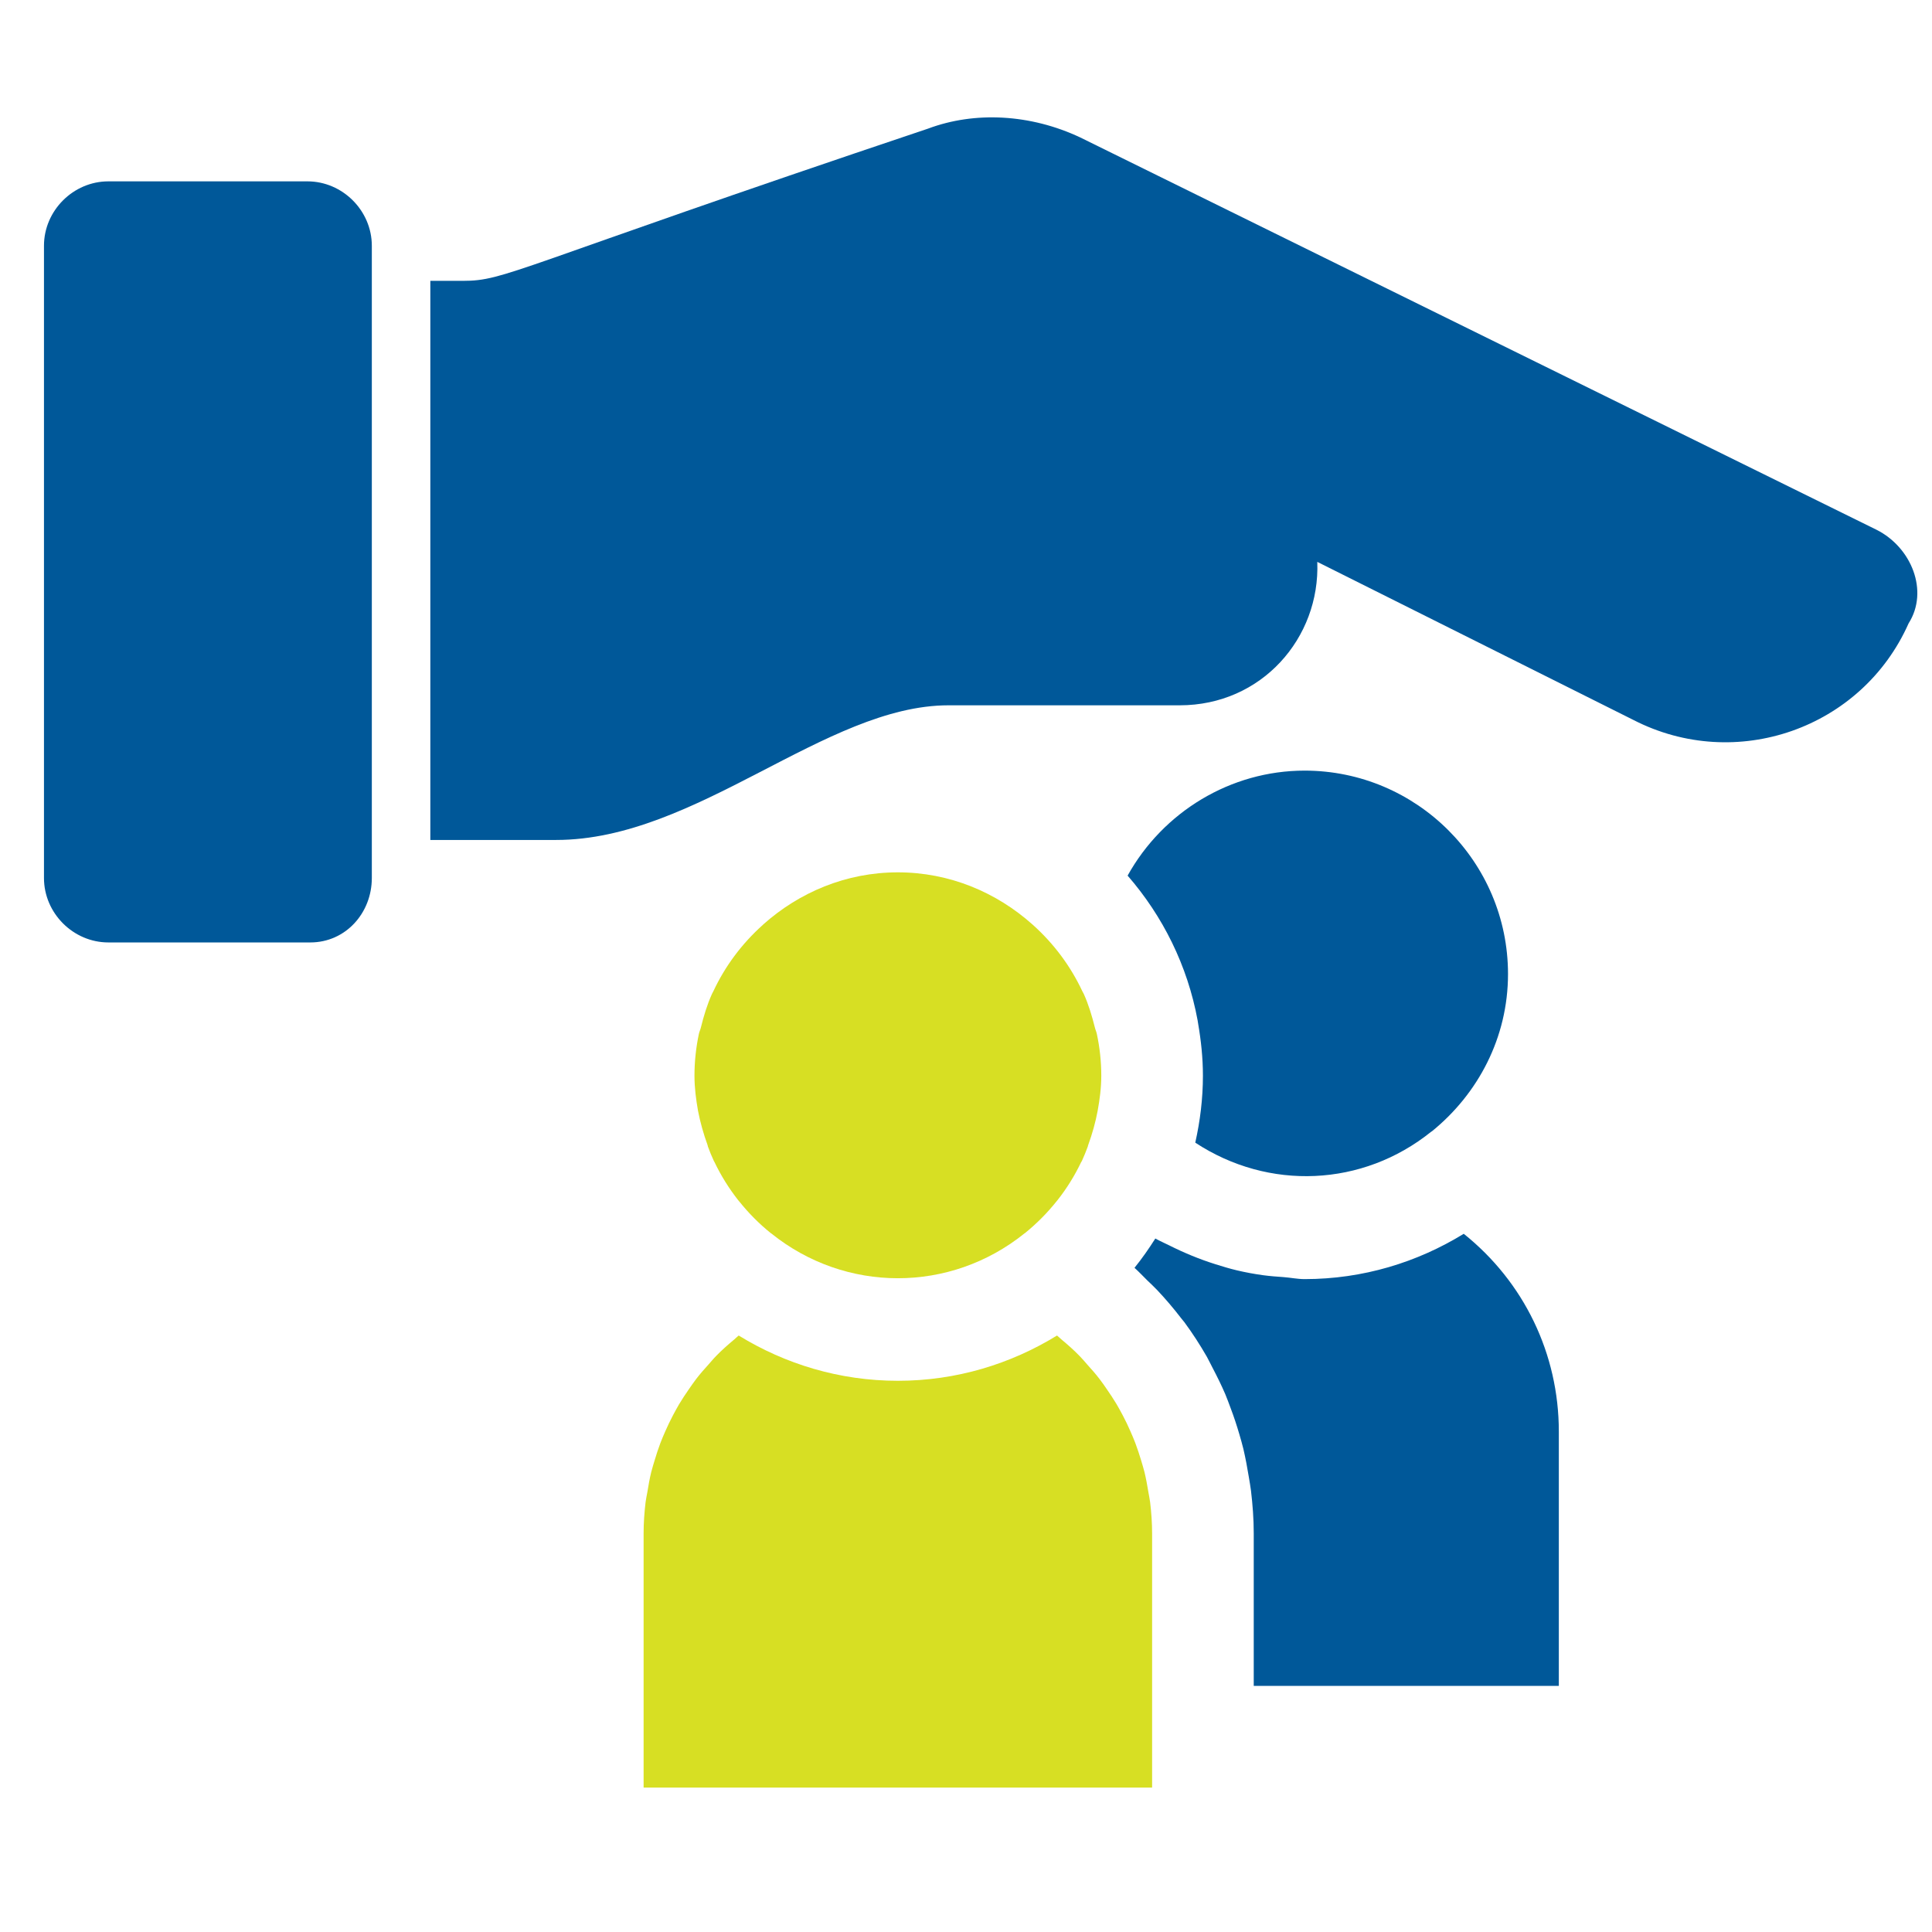
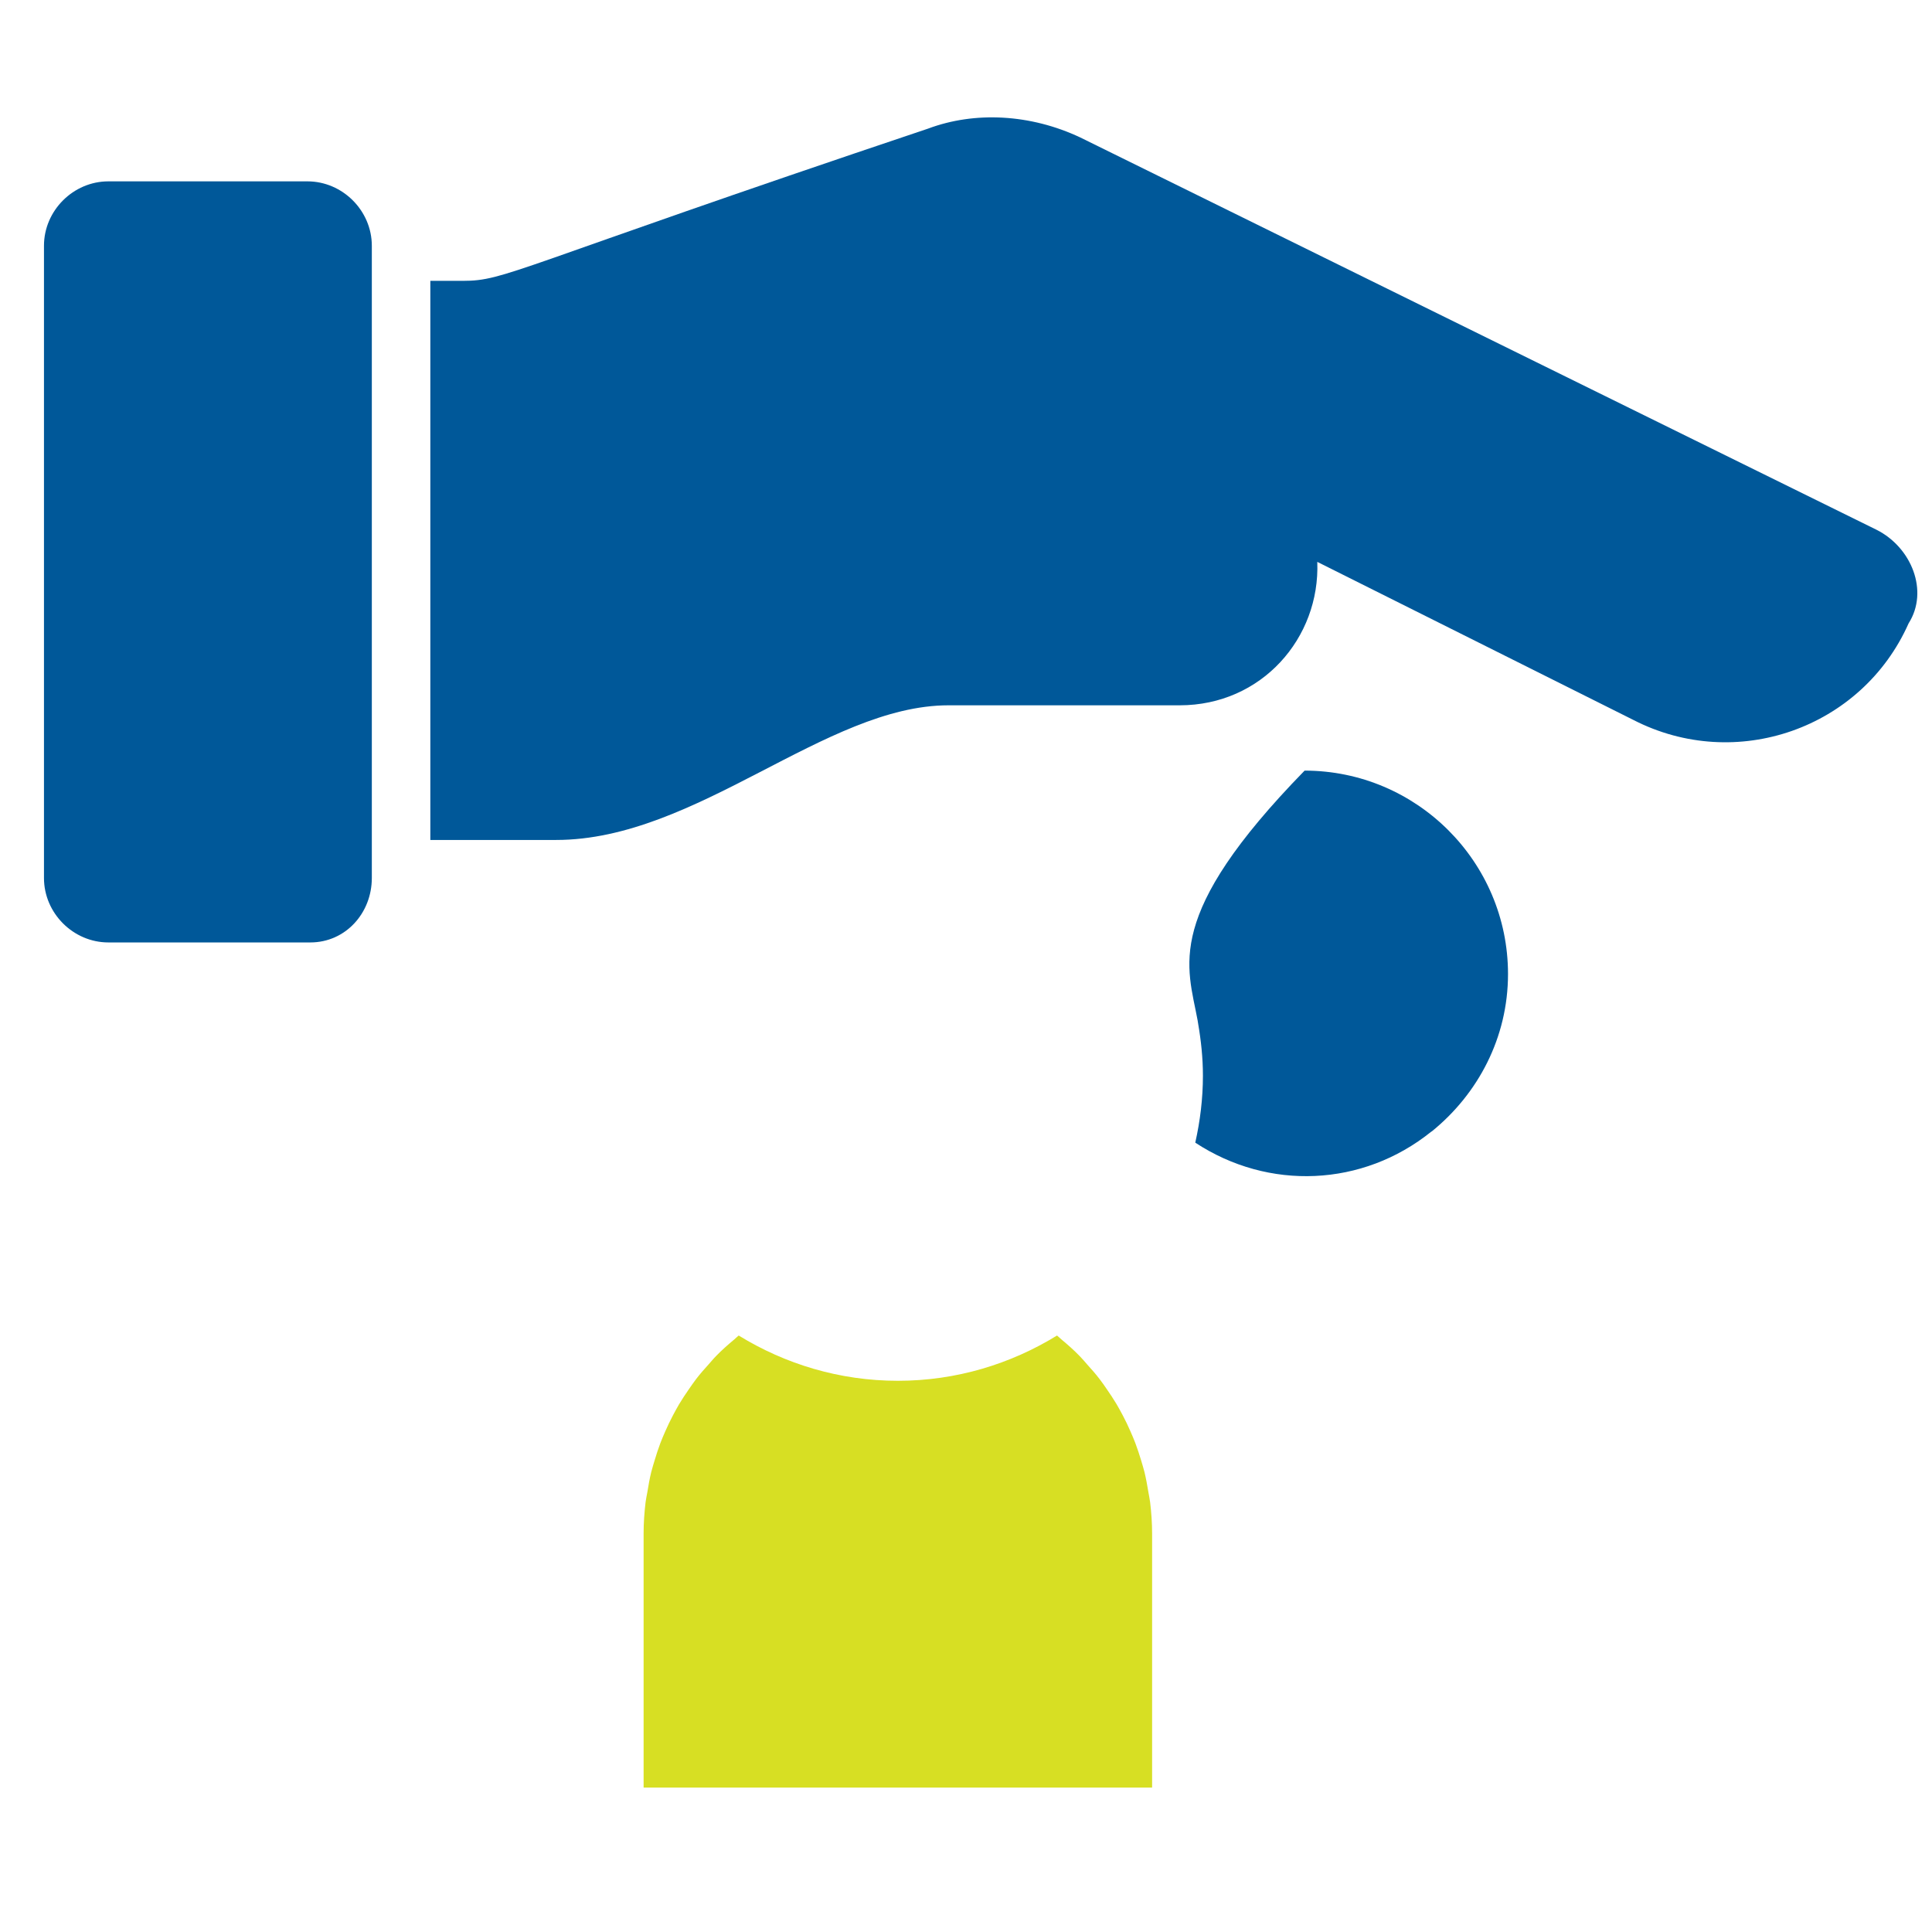
<svg xmlns="http://www.w3.org/2000/svg" width="46" height="46" viewBox="0 0 46 46" fill="none">
  <path d="M44.676 12.612L25.719 3.272C24.534 2.715 23.21 2.645 22.095 3.063C12.128 6.409 12.058 6.687 11.013 6.687H10.246V19.999H13.243C16.588 19.999 19.655 16.793 22.582 16.793H28.088C30.04 16.793 31.434 15.19 31.364 13.378L38.891 17.142C41.331 18.396 44.328 17.351 45.443 14.842C45.931 14.075 45.513 13.03 44.676 12.612Z" fill="#005899" />
  <path d="M8.853 20.905V5.851C8.853 5.015 8.156 4.318 7.32 4.318H2.58C1.744 4.318 1.047 5.015 1.047 5.851V20.905C1.047 21.742 1.744 22.439 2.58 22.439H7.389C8.226 22.439 8.853 21.742 8.853 20.905Z" fill="#005899" />
-   <path fill-rule="evenodd" clip-rule="evenodd" d="M18.165 22.019C17.654 22.476 17.259 23.014 16.984 23.603C16.976 23.623 16.961 23.641 16.953 23.662C16.837 23.919 16.756 24.189 16.688 24.463C16.676 24.515 16.651 24.563 16.64 24.616C16.572 24.939 16.535 25.272 16.535 25.612C16.535 25.899 16.572 26.178 16.62 26.451C16.672 26.718 16.747 26.989 16.849 27.27C16.852 27.278 16.851 27.288 16.854 27.296C16.898 27.415 16.944 27.531 16.998 27.645C17.003 27.654 17.009 27.661 17.012 27.669C17.166 27.992 17.356 28.295 17.575 28.575C17.585 28.587 17.595 28.598 17.604 28.609C17.822 28.881 18.069 29.132 18.349 29.358C18.354 29.362 18.358 29.363 18.363 29.367C20.132 30.79 22.624 30.79 24.392 29.367C24.396 29.363 24.402 29.362 24.406 29.358C24.685 29.132 24.933 28.881 25.151 28.609C25.161 28.598 25.171 28.587 25.179 28.575C25.4 28.295 25.588 27.992 25.742 27.669C25.747 27.661 25.753 27.654 25.758 27.645C25.81 27.531 25.857 27.415 25.901 27.296C25.904 27.288 25.903 27.278 25.907 27.27C26.009 26.989 26.084 26.718 26.134 26.451C26.184 26.178 26.221 25.899 26.221 25.612C26.221 25.272 26.184 24.939 26.115 24.616C26.104 24.563 26.08 24.515 26.068 24.463C25.999 24.189 25.919 23.919 25.803 23.662C25.793 23.641 25.78 23.623 25.771 23.603C25.495 23.014 25.101 22.476 24.591 22.019C24.587 22.017 24.586 22.013 24.582 22.011C23.727 21.248 22.611 20.77 21.378 20.77C20.143 20.77 19.028 21.248 18.172 22.011C18.168 22.013 18.167 22.017 18.165 22.019Z" fill="#D7DF23" />
-   <path fill-rule="evenodd" clip-rule="evenodd" d="M28.515 24.296C28.518 24.319 28.521 24.343 28.526 24.366C28.596 24.772 28.641 25.186 28.641 25.612C28.641 26.161 28.574 26.692 28.459 27.206C30.204 28.354 32.443 28.26 34.077 26.945C34.081 26.942 34.089 26.94 34.093 26.936C35.189 26.047 35.905 24.708 35.905 23.191C35.905 20.52 33.731 18.348 31.062 18.348C29.303 18.348 27.692 19.328 26.848 20.848C27.685 21.81 28.275 22.991 28.515 24.296Z" fill="#005899" />
+   <path fill-rule="evenodd" clip-rule="evenodd" d="M28.515 24.296C28.518 24.319 28.521 24.343 28.526 24.366C28.596 24.772 28.641 25.186 28.641 25.612C28.641 26.161 28.574 26.692 28.459 27.206C30.204 28.354 32.443 28.26 34.077 26.945C34.081 26.942 34.089 26.94 34.093 26.936C35.189 26.047 35.905 24.708 35.905 23.191C35.905 20.52 33.731 18.348 31.062 18.348C27.685 21.81 28.275 22.991 28.515 24.296Z" fill="#005899" />
  <path fill-rule="evenodd" clip-rule="evenodd" d="M27.384 35.767C27.374 35.686 27.356 35.609 27.343 35.529C27.316 35.367 27.288 35.207 27.249 35.048C27.226 34.956 27.197 34.865 27.171 34.775C27.128 34.634 27.083 34.494 27.031 34.357C26.996 34.264 26.956 34.173 26.916 34.081C26.859 33.951 26.799 33.823 26.732 33.698C26.685 33.609 26.637 33.522 26.586 33.434C26.513 33.312 26.433 33.192 26.352 33.075C26.297 32.994 26.241 32.913 26.18 32.834C26.088 32.714 25.988 32.6 25.886 32.488C25.826 32.42 25.769 32.35 25.704 32.285C25.568 32.145 25.42 32.014 25.267 31.887C25.233 31.858 25.203 31.826 25.167 31.798C24.063 32.477 22.767 32.876 21.378 32.876C19.988 32.876 18.692 32.477 17.588 31.798C17.552 31.826 17.522 31.858 17.488 31.887C17.335 32.014 17.187 32.145 17.051 32.285C16.986 32.35 16.93 32.42 16.869 32.488C16.767 32.6 16.667 32.714 16.575 32.834C16.514 32.913 16.46 32.994 16.403 33.075C16.322 33.192 16.242 33.312 16.169 33.434C16.118 33.522 16.07 33.609 16.023 33.698C15.957 33.823 15.896 33.951 15.839 34.081C15.799 34.173 15.759 34.264 15.724 34.357C15.672 34.494 15.627 34.634 15.585 34.775C15.558 34.865 15.529 34.956 15.506 35.048C15.467 35.207 15.439 35.367 15.413 35.529C15.399 35.609 15.381 35.686 15.371 35.767C15.342 36.011 15.324 36.258 15.324 36.508V41.351V42.562H27.431V41.351V36.508C27.431 36.258 27.413 36.011 27.384 35.767Z" fill="#D7DF23" />
-   <path fill-rule="evenodd" clip-rule="evenodd" d="M34.851 29.376C33.745 30.056 32.451 30.455 31.061 30.455C30.891 30.455 30.725 30.419 30.556 30.407C30.397 30.396 30.238 30.384 30.081 30.363C29.866 30.334 29.657 30.295 29.449 30.246C29.277 30.206 29.111 30.154 28.943 30.102C28.563 29.983 28.195 29.831 27.837 29.651C27.728 29.595 27.615 29.55 27.508 29.488C27.355 29.729 27.192 29.964 27.012 30.186C27.119 30.282 27.216 30.387 27.318 30.487C27.397 30.564 27.478 30.637 27.553 30.717C27.753 30.929 27.94 31.149 28.116 31.378C28.141 31.412 28.17 31.444 28.196 31.476C28.393 31.743 28.571 32.019 28.735 32.304C28.783 32.391 28.824 32.479 28.87 32.566C28.978 32.772 29.081 32.98 29.173 33.194C29.219 33.304 29.26 33.417 29.302 33.53C29.379 33.732 29.446 33.937 29.507 34.144C29.541 34.261 29.575 34.378 29.604 34.497C29.656 34.72 29.698 34.945 29.735 35.173C29.752 35.279 29.772 35.383 29.785 35.49C29.825 35.826 29.851 36.164 29.851 36.508V40.14H37.115V34.087C37.115 32.23 36.281 30.52 34.851 29.376Z" fill="#005899" />
</svg>